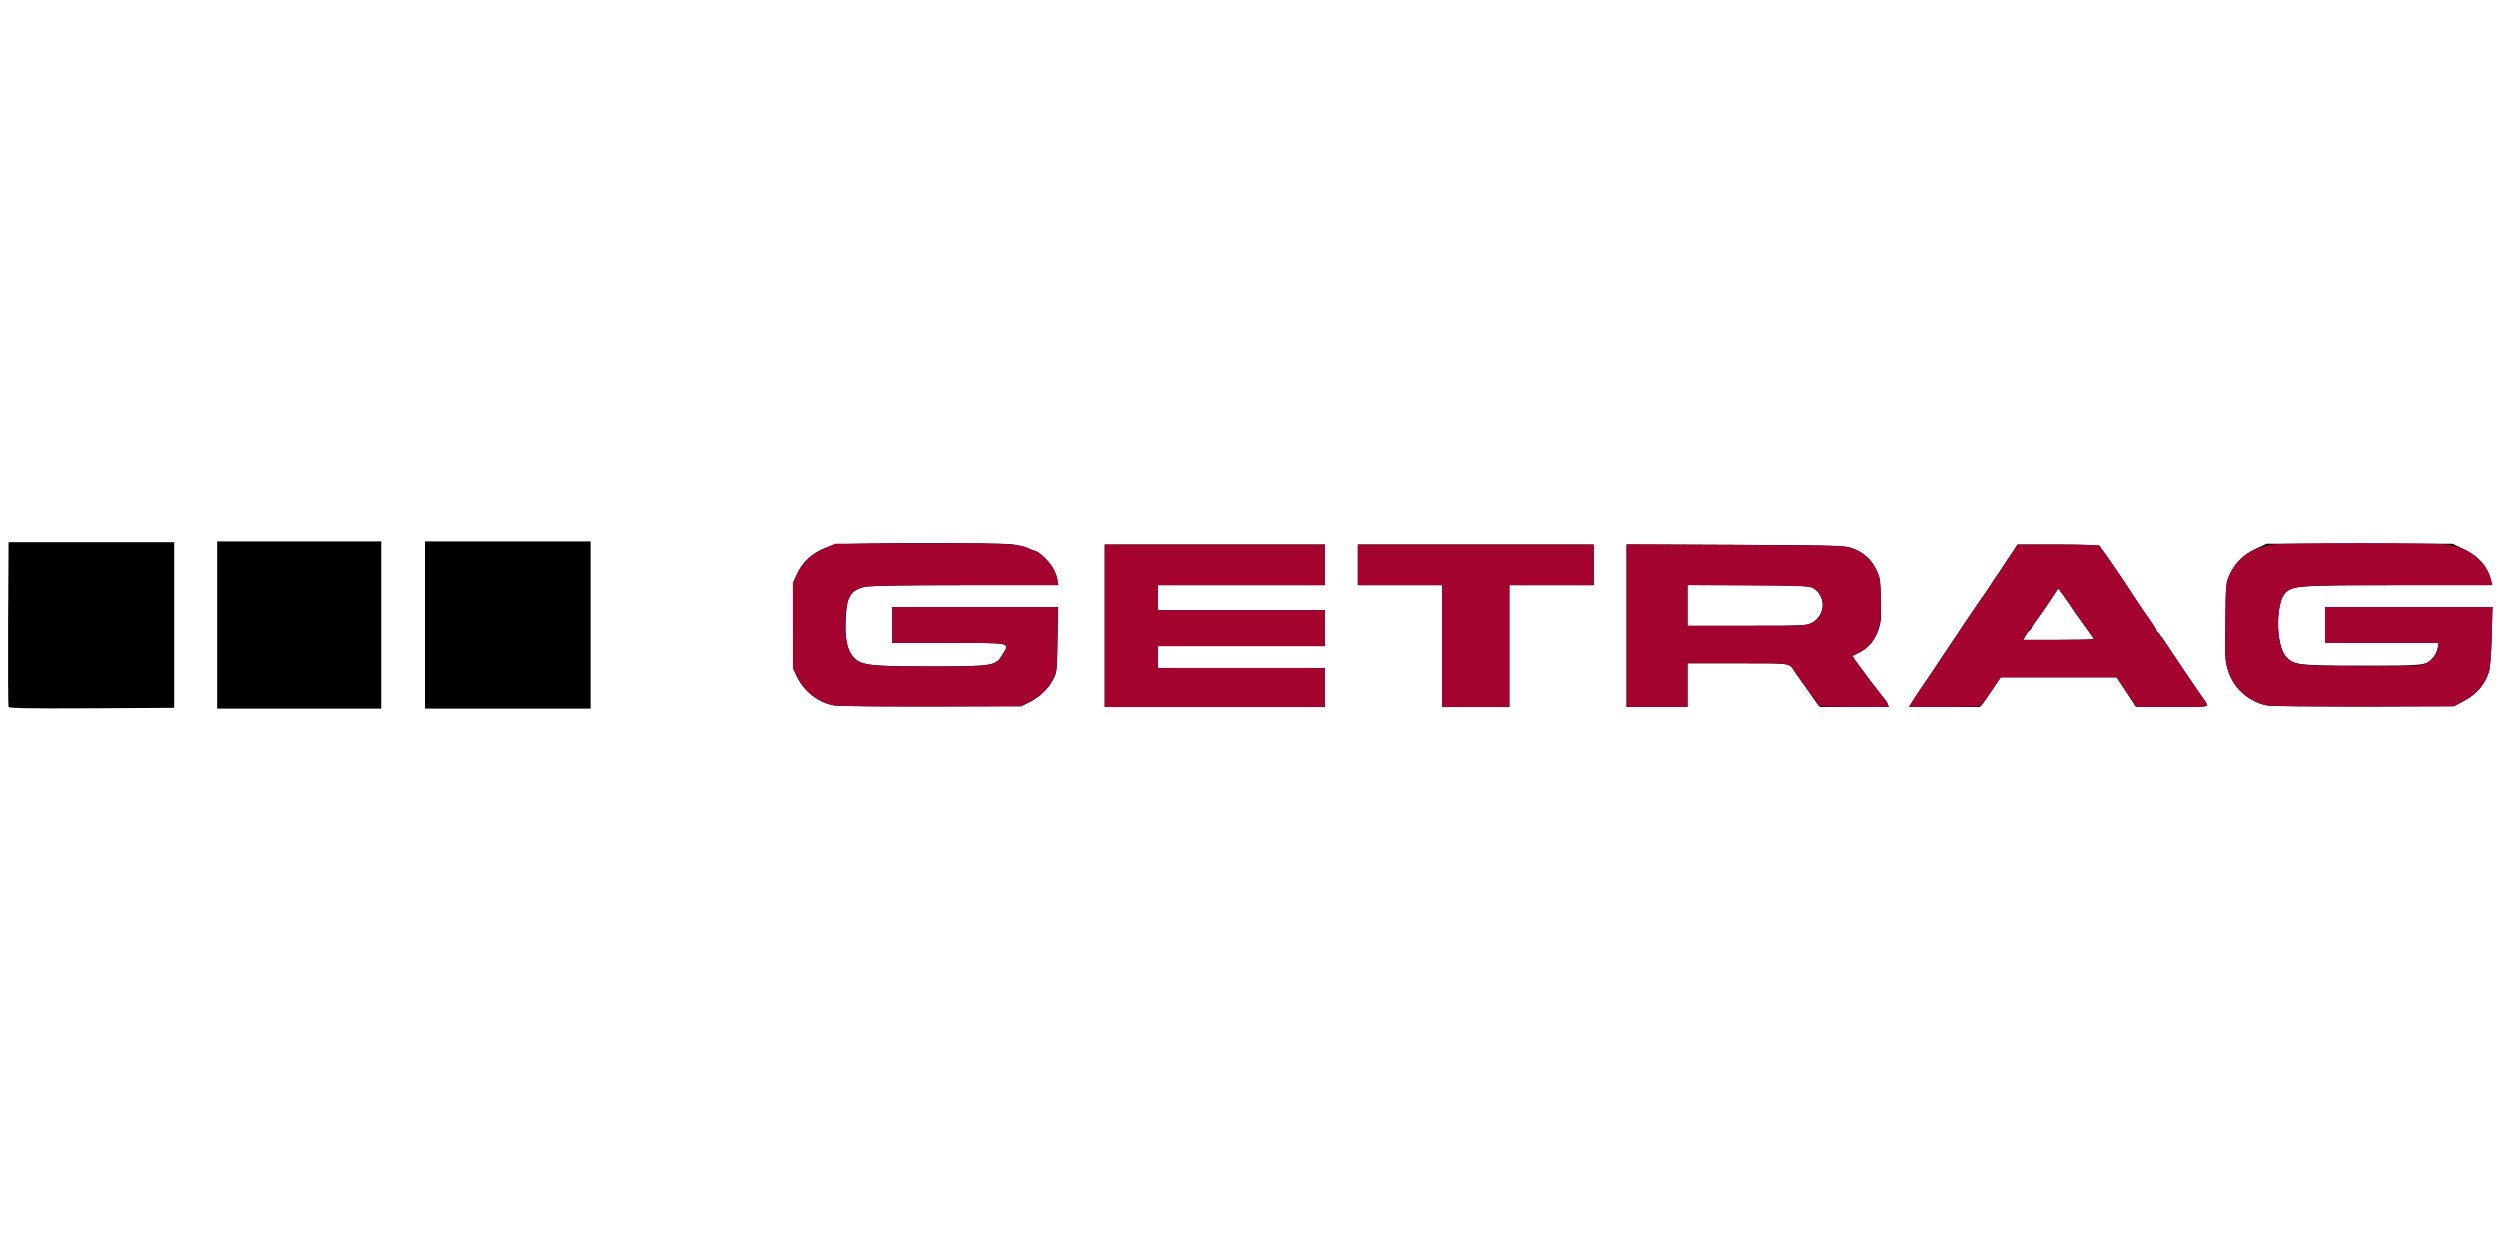
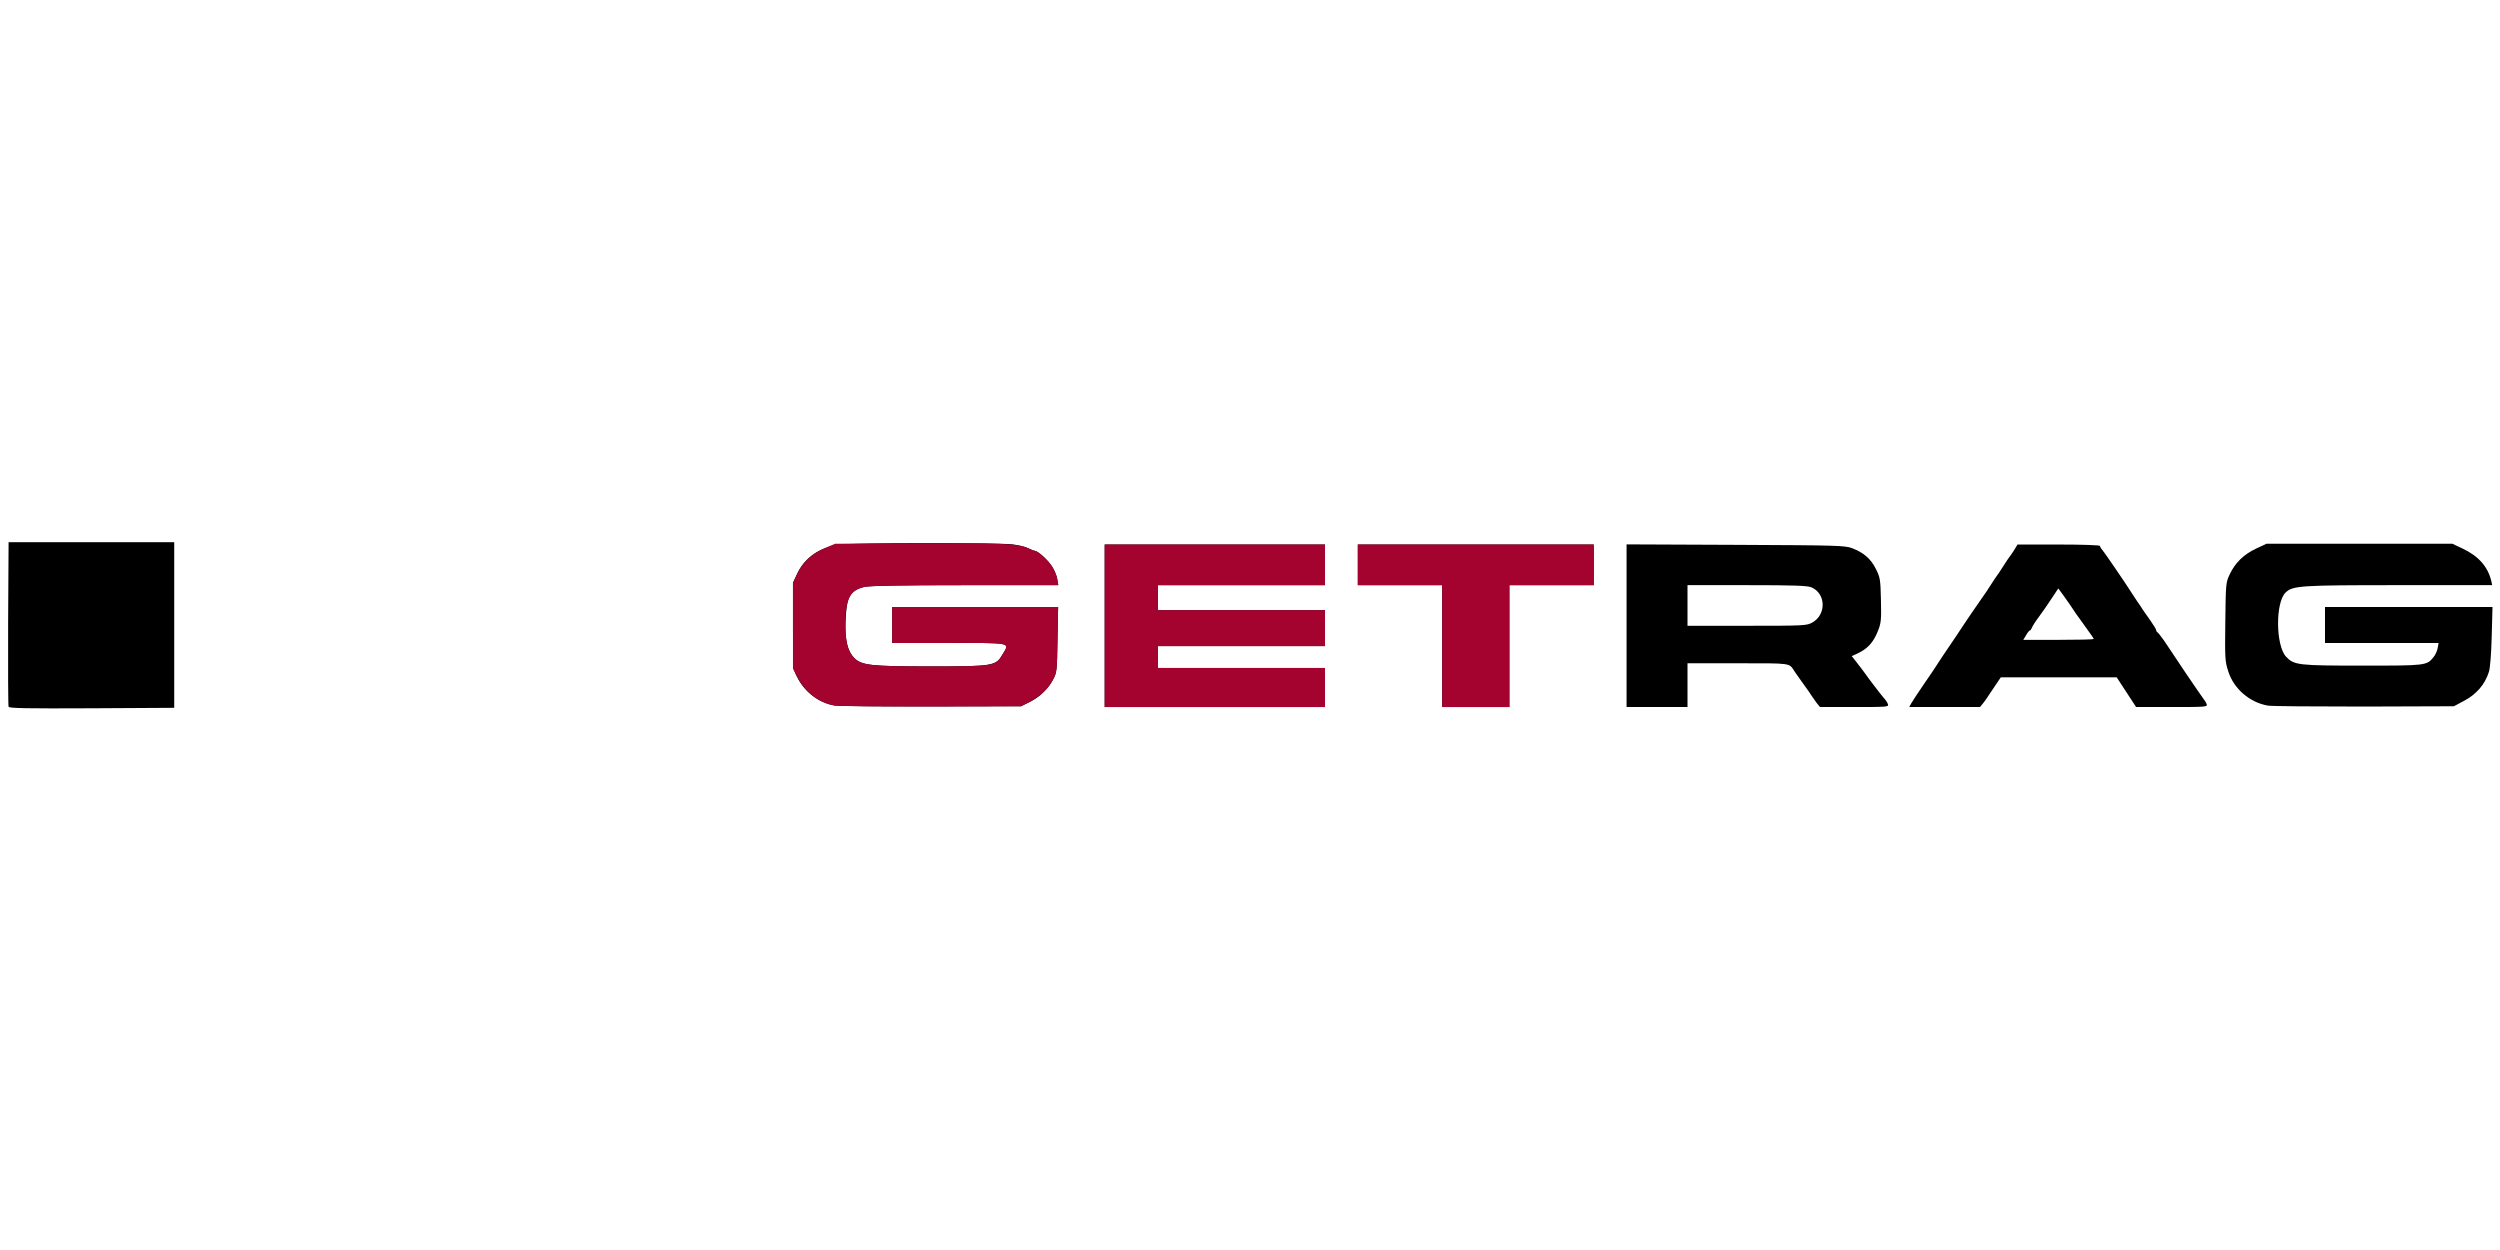
<svg xmlns="http://www.w3.org/2000/svg" version="1.1" id="Ebene_1" x="0px" y="0px" viewBox="0 0 1600 800" style="enable-background:new 0 0 1600 800;" xml:space="preserve">
  <style type="text/css">
	.st0{fill:#A4032F;}
</style>
  <g id="layer101">
    <path d="M5.5,452.3c-0.3-0.7-0.4-24.7-0.3-53.3l0.3-52h53h53v53v53l-52.8,0.3C17,453.5,5.8,453.3,5.5,452.3z" />
-     <path d="M139,400v-53.5h52.5H244V400v53.5h-52.5H139V400z" />
-     <path d="M272,400v-53.5h53h53V400v53.5h-53h-53V400z" />
    <path d="M533.9,451.5c-9.9-1.7-19.1-8.8-23.8-18.3c-2.6-5.2-2.6-5.2-2.6-32.7V373l2.7-5.8c4.9-10.5,14.5-17,27.3-18.7   c8.8-1.2,101.7-1.2,110.7-0.1c3.7,0.5,8.1,1.6,9.9,2.5c1.8,0.9,3.6,1.6,4.1,1.6c1.8,0,8,5.4,10.8,9.6c1.6,2.3,3.2,6,3.6,8.3   l0.7,4.1h-59.7c-41.3,0-61.2,0.4-64.4,1.1c-9.2,2.3-11.4,6.3-12,21.5c-0.5,12.6,1.1,19.6,5.5,24c4.7,4.7,10.6,5.4,48.3,5.4   c40.4,0,42.3-0.3,46.5-7.4c4.8-8.1,7.1-7.6-34-7.6H571V400v-11.5h53.1h53.1l-0.4,20.8c-0.3,19.4-0.4,21-2.6,25.2   c-3.3,6.3-8.7,11.6-15.2,14.8l-5.5,2.7l-57.5,0.1C564.4,452.2,536.4,452,533.9,451.5z" />
    <path d="M707,400.5v-52h70.5H848v13v13h-53.5H741v8v8h53.5H848V402v11.5h-53.5H741v7v7h53.5H848V440v12.5h-70.5H707V400.5z" />
    <path d="M923,413.5v-39h-27h-27v-13v-13h75.5h75.5v13v13h-27h-27v39v39h-21.5H923V413.5z" />
    <path d="M1041,400.5v-52.1l69.8,0.3c65.4,0.3,70,0.4,74.7,2.2c7.3,2.8,11.9,6.8,15.1,13.3c2.7,5.4,2.9,6.7,3.2,19.8   c0.3,12.4,0.1,14.7-1.8,19.5c-3.1,7.9-6.8,11.9-14.2,15.2l-2.7,1.2l3.7,4.7c2,2.6,4.4,5.7,5.2,6.9c1.9,2.8,10.5,14,12.3,16   c0.8,0.8,1.7,2.3,2,3.3c0.6,1.6-0.8,1.7-21.4,1.7h-22.1l-2.2-2.7c-1.1-1.5-2.5-3.5-3.1-4.4c-0.5-0.9-3-4.5-5.5-7.9s-4.9-7-5.5-7.8   c-3.6-5.5-1.3-5.2-36.2-5.2H1080v14v14h-19.5H1041V400.5z M1159.9,398.4c9.1-5.1,8.7-18.6-0.6-22.5c-2.5-1.1-11.4-1.4-41.3-1.4h-38   v13v13h38.1C1154.8,400.5,1156.4,400.4,1159.9,398.4z" />
    <path d="M1223.1,450.3c0.7-1.3,4.4-6.9,8.3-12.6c3.9-5.7,7.6-11.1,8.1-12c1.1-1.8,4.5-6.9,9.2-13.8c1.5-2.2,3.3-4.8,3.8-5.6   c2.3-3.7,17-25.3,17.5-25.8c0.3-0.3,2.1-3,4-6s3.7-5.7,4-6c0.3-0.3,2.1-3,4-6s3.7-5.7,4-6c0.3-0.3,1.6-2.2,2.9-4.2l2.3-3.8h26.4   c15.6,0,26.4,0.4,26.4,0.9s0.6,1.6,1.3,2.3c1.1,1.2,15.7,22.5,18.2,26.6c0.6,0.9,2.4,3.7,4,6.1c1.7,2.4,3.5,5.1,4,6   c0.6,0.8,2.7,3.9,4.8,6.8c2,2.9,3.7,5.6,3.7,6.2c0,0.5,0.4,1.1,0.8,1.3c0.4,0.2,2.3,2.6,4.2,5.3c1.8,2.8,8,12,13.7,20.5   c5.8,8.5,11,16.2,11.7,17s1.6,2.3,1.9,3.3c0.6,1.6-0.9,1.7-22.3,1.7h-22.9l-6.2-9.5l-6.2-9.5h-37.1h-37.1l-3.5,5.2   c-1.9,2.8-3.9,5.8-4.5,6.7c-0.5,0.9-2,2.9-3.1,4.4l-2.2,2.7h-22.6h-22.7L1223.1,450.3z M1340,408.9c0-0.3-2.4-3.7-5.3-7.7   c-5.4-7.4-8.4-11.7-10.2-14.6c-0.6-0.9-2.4-3.5-4.1-5.8l-3.1-4.2l-4.1,6.2c-2.2,3.4-5.9,8.7-8.1,11.7c-2.3,3-4.4,6.3-4.7,7.3   c-0.4,0.9-0.9,1.7-1.3,1.7c-0.4,0-1.5,1.4-2.4,3l-1.8,3h22.5C1329.8,409.5,1340,409.3,1340,408.9z" />
    <path d="M1451.5,451.6c-11.7-2-21.9-10.8-25.4-21.9c-2.1-6.4-2.2-8.4-1.9-31.8c0.3-24.5,0.3-25,2.9-30.5   c3.5-7.3,8.8-12.5,16.8-16.3l6.6-3.1h59.5h59.5l6.6,3.1c10.1,4.8,16,11.4,18.3,20.6l0.6,2.8h-59.4c-63.5,0-68.1,0.3-72.8,4.7   c-6.6,6.3-6.4,33.9,0.3,41.1c5.1,5.4,7.7,5.7,49,5.7c40.6,0,41,0,45.4-5.5c1.1-1.3,2.3-3.9,2.6-5.7l0.6-3.3h-36.4H1488V400v-11.5   h53.6h53.6l-0.5,18.7c-0.3,11.2-1,20.4-1.8,22.8c-2.6,8.2-8.1,14.5-16.4,18.8l-6,3.2l-57.5,0.2   C1481.4,452.2,1453.7,452,1451.5,451.6z" />
  </g>
  <g id="layer102">
    <path class="st0" d="M534,451.5c-10.2-1.9-18.5-8.2-23.6-18l-2.9-5.5v-27.5V373l2.7-5.8c3.5-7.4,9.4-12.9,17.7-16.4l6.6-2.8   l52.3-0.3c52.9-0.3,65.3,0.2,71.3,3.2c1.8,0.9,3.6,1.6,4.1,1.6c1.8,0,8,5.4,10.8,9.6c1.6,2.3,3.2,6,3.6,8.3l0.7,4.1h-59.6   c-42.4,0-61,0.3-64.7,1.2c-9.1,2.1-12,7.8-12,23.9c0,10.8,1.8,17.6,5.7,21.5c4.7,4.8,10.6,5.4,49,5.4c40.5,0,41.6-0.2,45.8-7.5   c4.7-8,7.1-7.5-34-7.5H571V400v-11.5h53.1h53.1l-0.4,20.8c-0.3,19.7-0.4,20.9-2.8,25.5c-2.9,5.8-8,10.6-15.2,14.4l-5.3,2.8   l-57.5,0.2C564.4,452.2,536.5,451.9,534,451.5z" />
    <path class="st0" d="M707,400.5v-52h70.5H848v13v13h-53.5H741v8v8h53.5H848V402v11.5h-53.5H741v7v7h53.5H848V440v12.5h-70.5H707   V400.5z" />
    <path class="st0" d="M923,413.5v-39h-27h-27v-13v-13h75.5h75.5v13v13h-27h-27v39v39h-21.5H923V413.5z" />
-     <path class="st0" d="M1041,400.5v-52.1l69.8,0.3c66,0.4,70,0.5,75.1,2.3c6.4,2.3,12.2,7.7,15.3,14.2c2,4.1,2.3,6.7,2.6,18.4   c0.4,14.8-1.1,21.9-6,27.7c-2.3,2.9-10.1,8.2-11.9,8.2c-1.1,0,8.7,13.6,20,27.6c0.4,0.5,1.4,2,2,3.2l1.2,2.2h-22.6   c-12.4,0-22.5-0.4-22.5-0.8c0-0.5-0.8-1.7-1.7-2.8c-1-1.1-2.2-2.7-2.8-3.6c-0.5-0.8-3-4.4-5.5-7.8s-4.9-7-5.5-7.8   c-3.6-5.5-1.3-5.2-36.2-5.2H1080v14v14h-19.5H1041V400.5z M1160.1,398.3c5.5-3,7.9-9.3,5.8-15.1c-0.8-2.2-2.7-5-4.2-6.1   c-2.8-2-4.1-2.1-42.3-2.4l-39.4-0.3v13.1v13h38.1C1155.4,400.5,1156.3,400.5,1160.1,398.3z" />
-     <path class="st0" d="M1223.1,450.3c0.7-1.3,4.3-6.8,8.1-12.3c8.4-12.3,12-17.7,13.3-19.7c2.5-4,25-37.4,25.5-37.8   c0.3-0.3,2.1-3,4-6s3.7-5.7,4-6c0.3-0.3,3.4-4.9,6.9-10.3l6.4-9.7h26.4c15.5,0,26.3,0.4,26.3,0.9s0.6,1.6,1.3,2.3   c1.1,1.2,15.7,22.5,18.2,26.6c0.6,0.9,2.4,3.7,4,6.1c1.7,2.4,3.5,5.1,4,6c0.6,0.8,2.7,3.9,4.8,6.8c2,2.9,3.7,5.6,3.7,6.2   c0,0.5,0.4,1.1,0.8,1.3c0.7,0.3,3.8,4.7,20.7,29.9c4.2,6.3,8.2,12.1,8.9,12.9s1.6,2.3,1.9,3.3c0.6,1.6-0.9,1.7-22.2,1.7h-22.8   l-6.4-9.5l-6.3-9.5h-37h-37.1l-3.5,5.2c-1.9,2.8-3.9,5.8-4.5,6.6c-0.5,0.9-1.8,2.5-2.7,3.6c-1,1.1-1.8,2.3-1.8,2.8   c0,0.4-10.4,0.8-23,0.8h-23.1L1223.1,450.3z M1340,408.9c0-0.3-2.4-3.7-5.3-7.7c-5.4-7.4-8.4-11.7-10.2-14.6   c-0.6-0.9-2.4-3.5-4.1-5.8l-3.1-4.2l-4.1,6.2c-4.8,7.2-8.6,12.8-12.3,17.7c-1.5,1.9-3.4,4.7-4.4,6.3l-1.7,2.7h22.6   C1329.8,409.5,1340,409.3,1340,408.9z" />
-     <path class="st0" d="M1451,451.5c-11.4-2.1-21.4-10.8-24.9-21.8c-2.1-6.4-2.2-8.4-1.9-31.8c0.3-24.5,0.3-25,2.9-30.5   c5.1-10.9,14.8-17.4,28.3-19c9.4-1.1,101.3-1.1,109.8,0c15.2,2,26,10.6,29.2,23.3l0.6,2.8h-60c-63.9,0-67.3,0.2-72.2,4.7   c-6.3,5.9-6.5,33.3-0.2,40.6c5.1,6,6.4,6.2,46.6,6.5c24.5,0.2,38-0.1,40.8-0.8c4.9-1.3,9.3-5.9,10.1-10.6l0.6-3.4h-36.4H1488V400   v-11.5h53.6h53.6l-0.5,18.7c-0.3,11.2-1,20.4-1.8,22.8c-2.6,8.2-8.1,14.5-16.4,18.8l-6,3.2l-57.5,0.2   C1481.4,452.2,1453.5,451.9,1451,451.5z" />
  </g>
</svg>